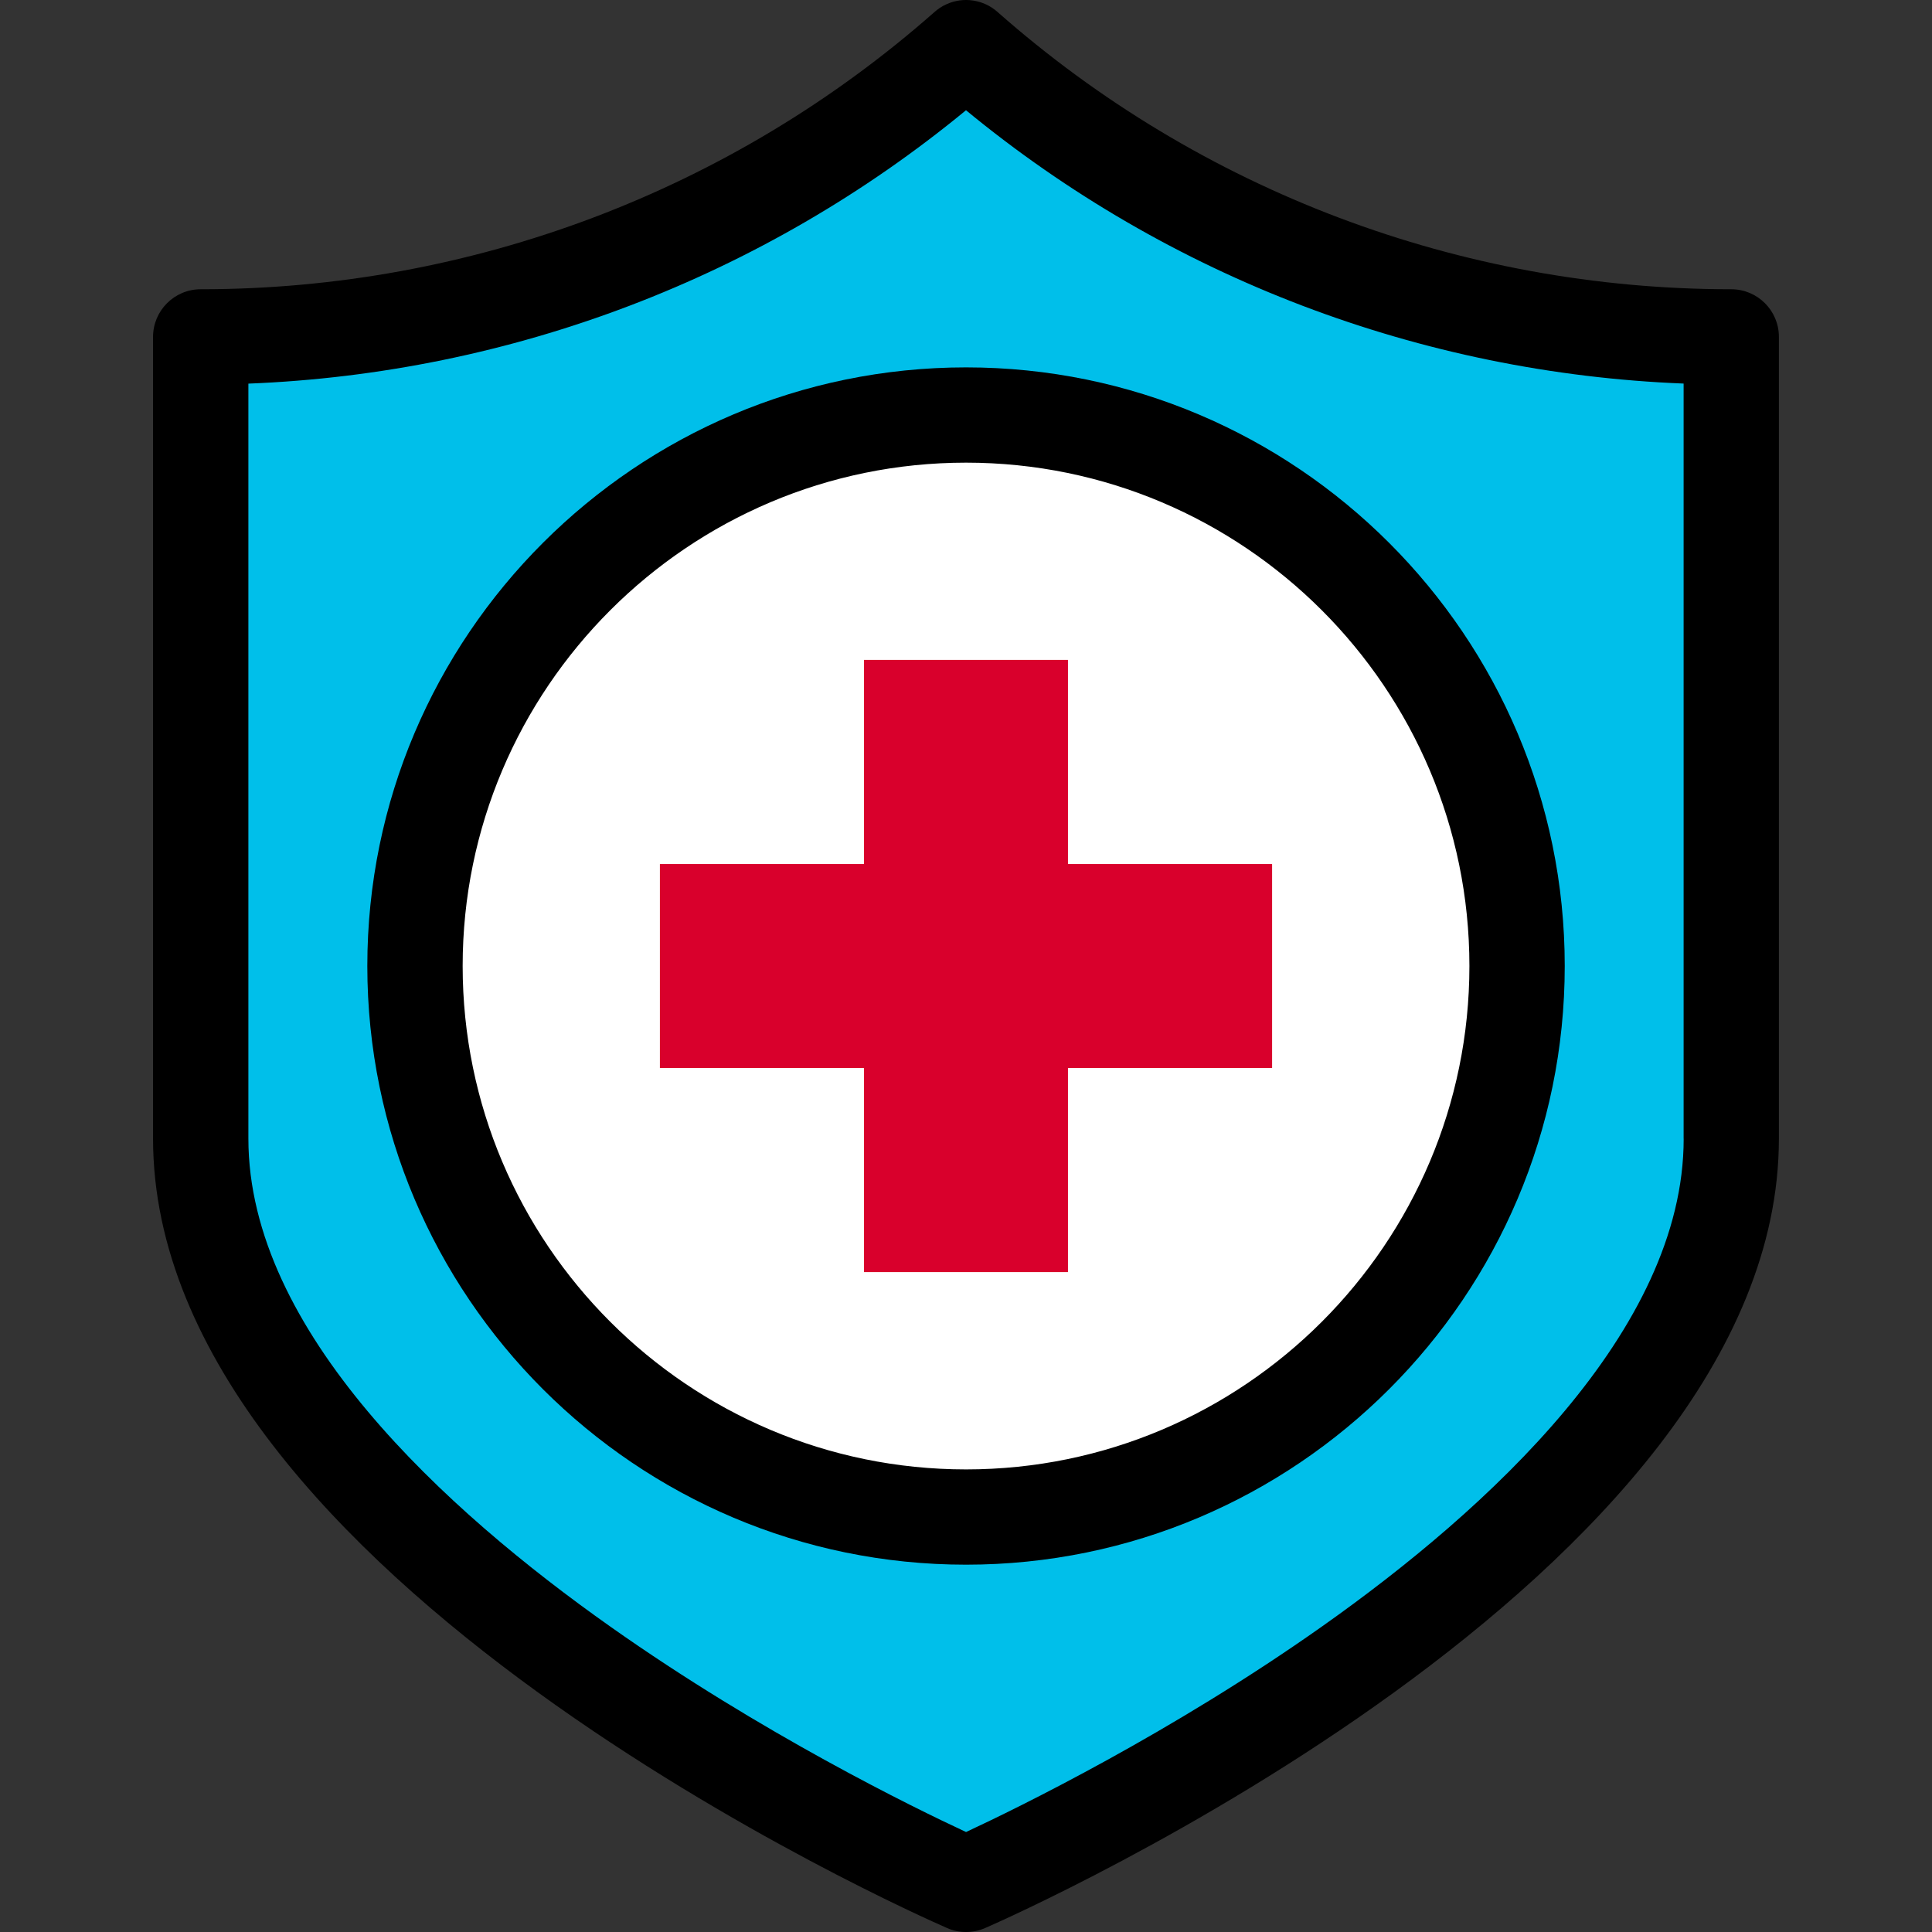
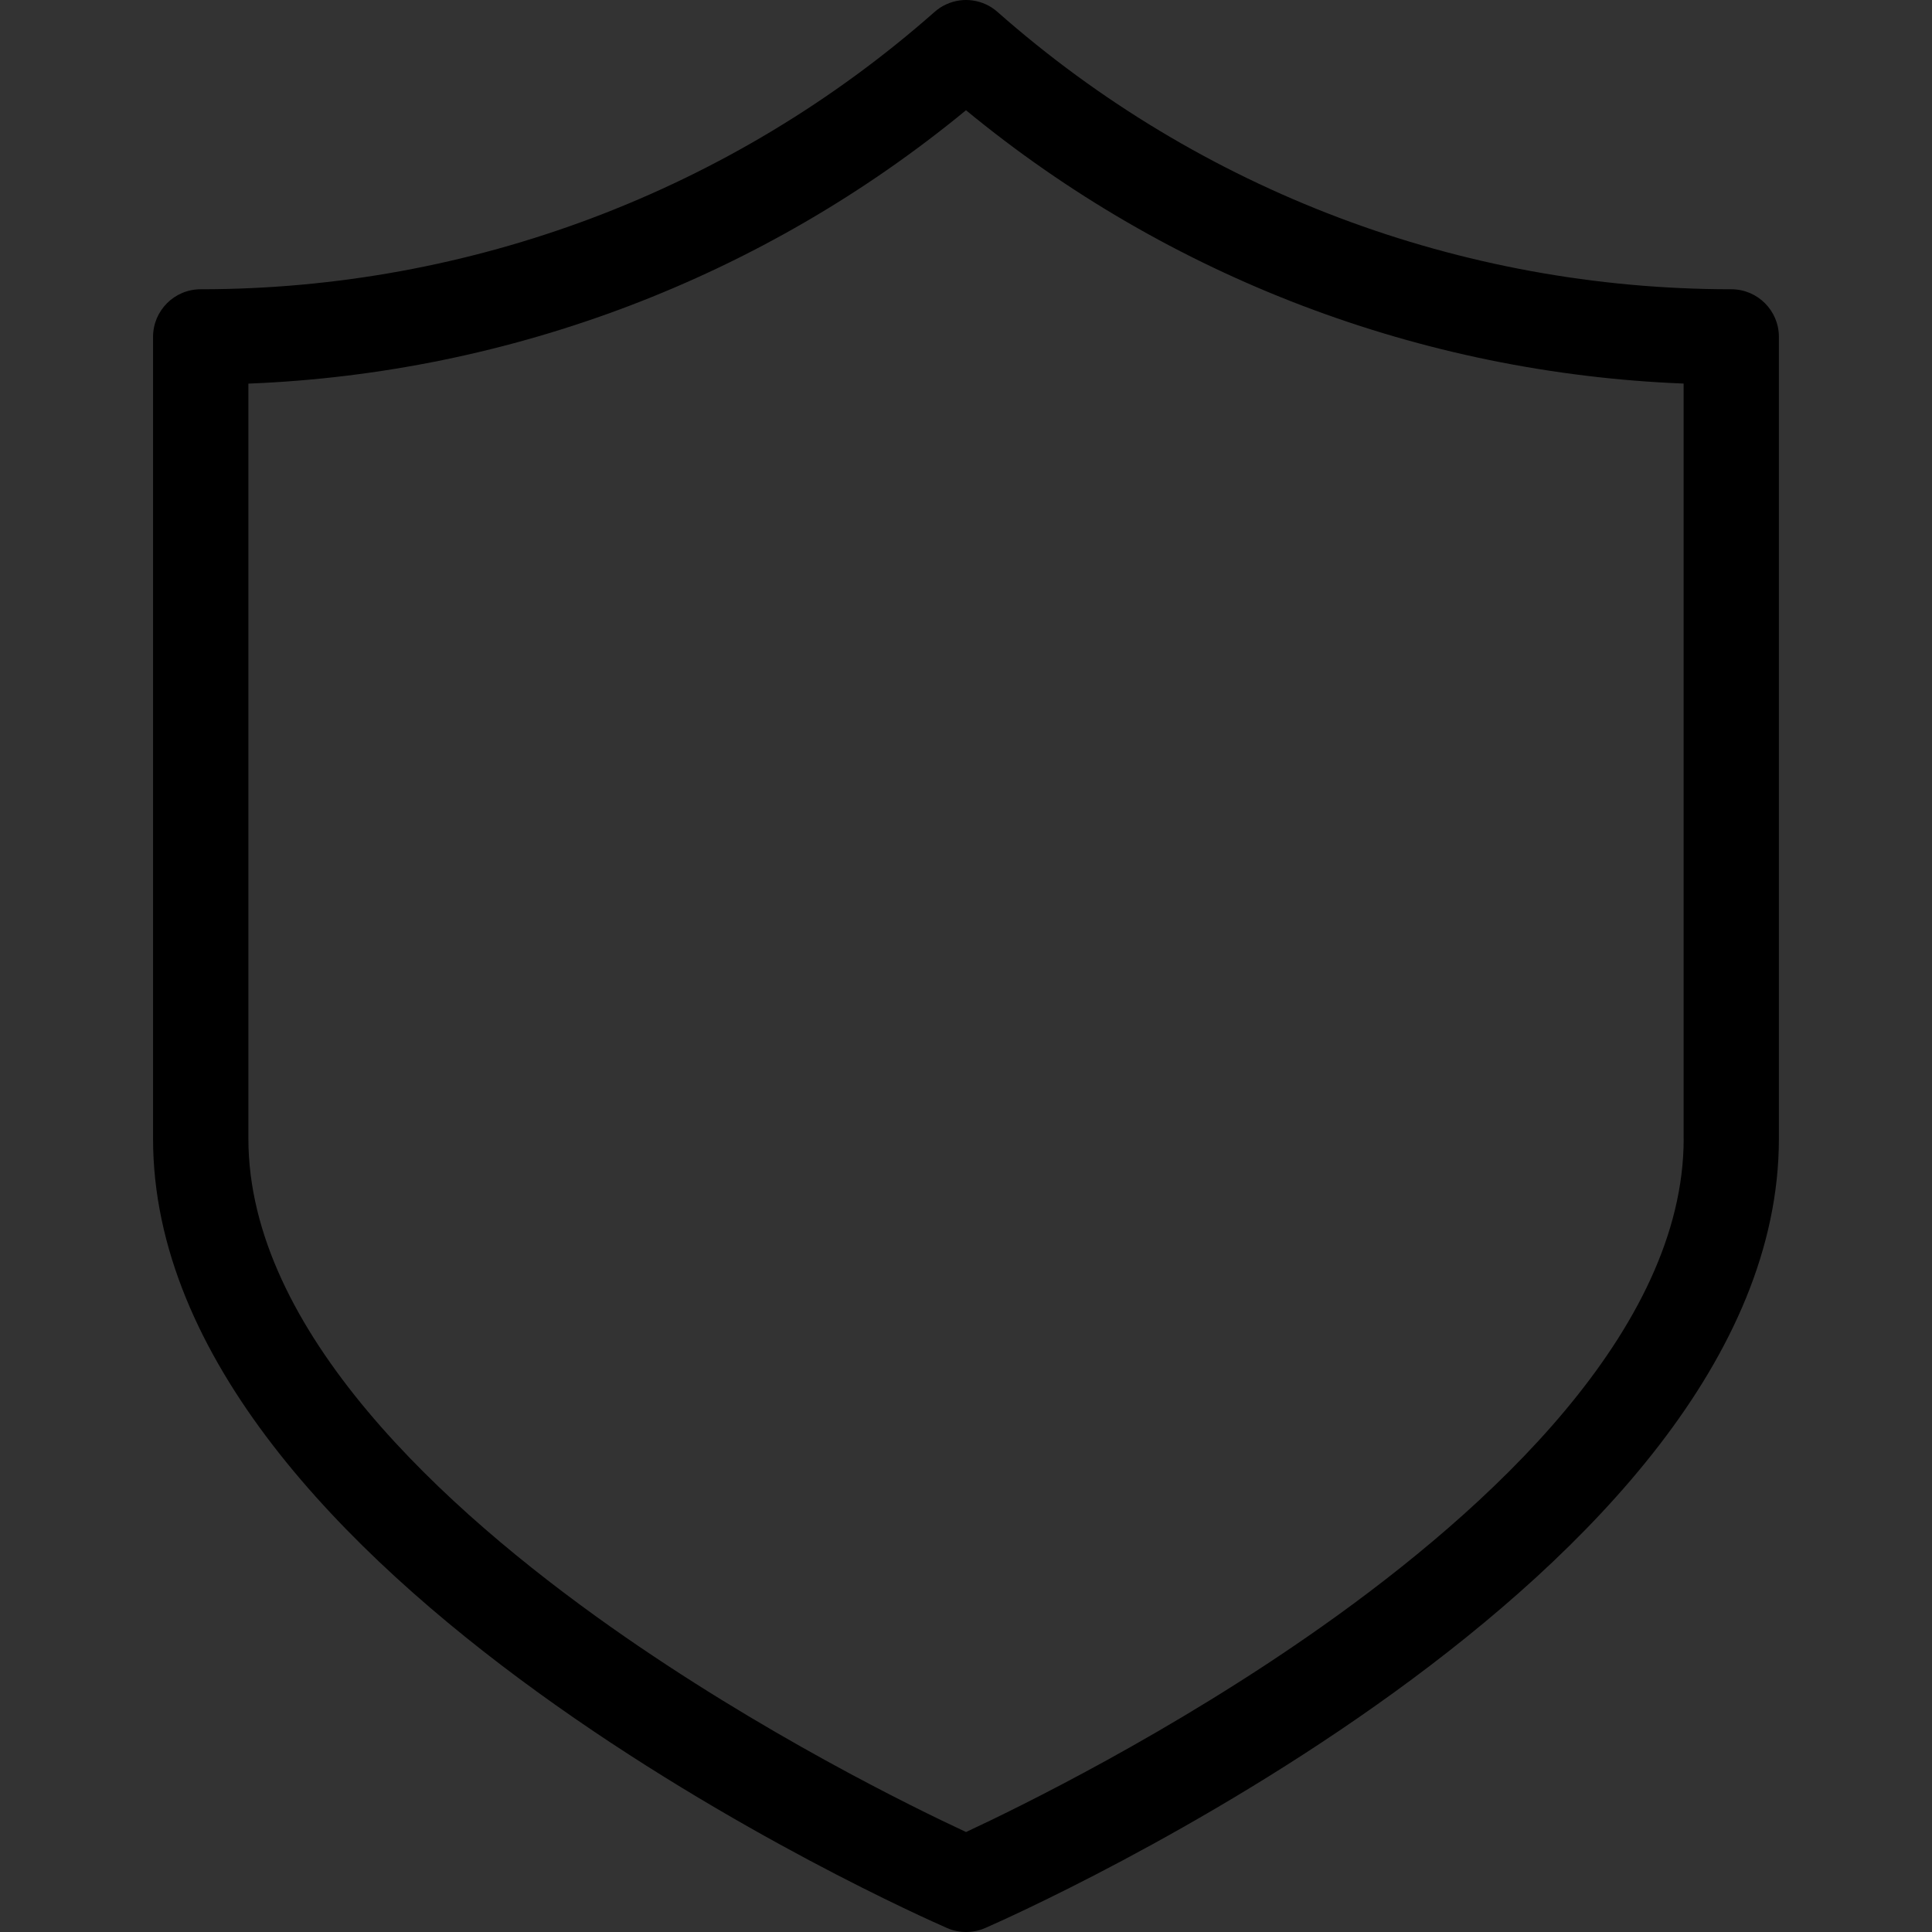
<svg xmlns="http://www.w3.org/2000/svg" width="32" height="32" viewBox="0 0 32 32" fill="none">
  <rect x="0" y="0" width="32" height="32" fill="#333333" stroke="none" />
  <g clip-path="url(#clip0_86_1335)">
-     <path d="M16 0.789C12.621 3.771 8.185 5.58 3.324 5.58V18.86C3.324 25.683 16 31.212 16 31.212C16 31.212 28.675 25.683 28.675 18.86V5.58C23.816 5.58 19.377 3.771 16 0.789Z" fill="#00BFEA" />
-     <path d="M16 25.127C21.041 25.127 25.127 21.041 25.127 16C25.127 10.959 21.041 6.873 16 6.873C10.959 6.873 6.873 10.959 6.873 16C6.873 21.041 10.959 25.127 16 25.127Z" fill="white" />
-     <path d="M17.689 14.311V10.93H14.31V14.311H10.93V17.69H14.31V21.07H17.689V17.69H21.07V14.311H17.689Z" fill="#D9002C" />
    <path d="M28.676 4.791C24.194 4.791 19.877 3.16 16.522 0.198C16.29 -0.008 15.958 -0.058 15.677 0.07C15.599 0.104 15.531 0.151 15.47 0.206C12.114 3.163 7.802 4.791 3.324 4.791C2.888 4.791 2.535 5.145 2.535 5.58V18.86C2.535 26.116 15.148 31.7 15.686 31.934C15.786 31.979 15.893 32 16 32C16.107 32 16.215 31.979 16.316 31.935C16.851 31.701 29.464 26.117 29.464 18.861V5.58C29.465 5.145 29.111 4.791 28.676 4.791ZM27.887 18.86C27.887 22.041 24.633 25.006 21.903 26.935C19.405 28.701 16.87 29.939 16.001 30.344C15.134 29.941 12.615 28.71 10.118 26.948C7.379 25.016 4.114 22.046 4.114 18.859V6.354C8.467 6.182 12.638 4.594 16 1.826C19.361 4.594 23.533 6.181 27.886 6.353V18.86H27.887Z" fill="black" />
-     <path d="M6.084 16C6.084 21.468 10.532 25.916 16.001 25.916C21.467 25.916 25.917 21.468 25.917 16C25.917 10.533 21.468 6.085 16.001 6.085C10.532 6.085 6.084 10.533 6.084 16ZM24.338 16C24.338 20.598 20.598 24.338 16.001 24.338C11.403 24.338 7.663 20.598 7.663 16C7.663 11.403 11.403 7.663 16.001 7.663C20.598 7.663 24.338 11.403 24.338 16Z" fill="black" />
  </g>
  <defs>
    <clipPath id="clip0_86_1335">
      <rect width="32" height="32" fill="white" />
    </clipPath>
  </defs>
</svg>